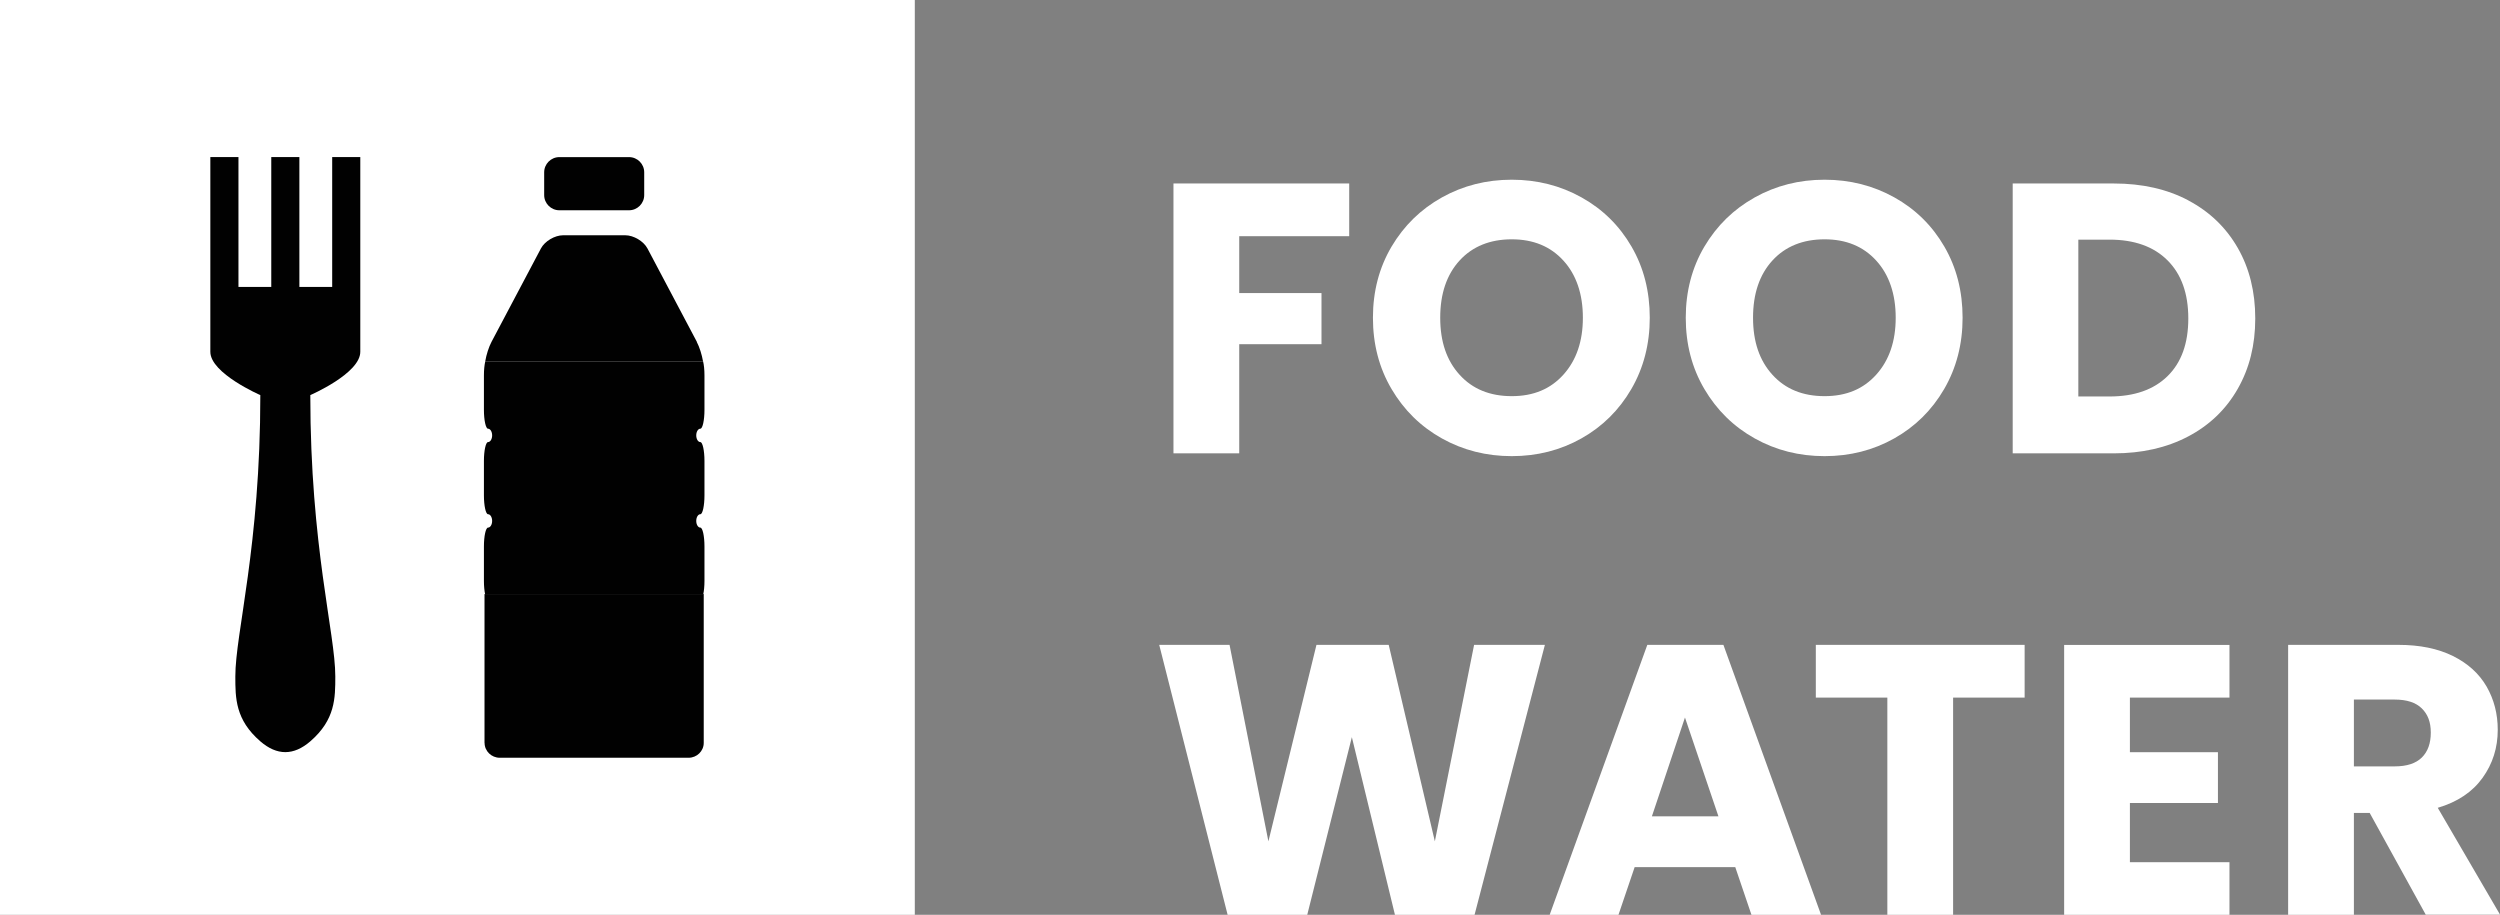
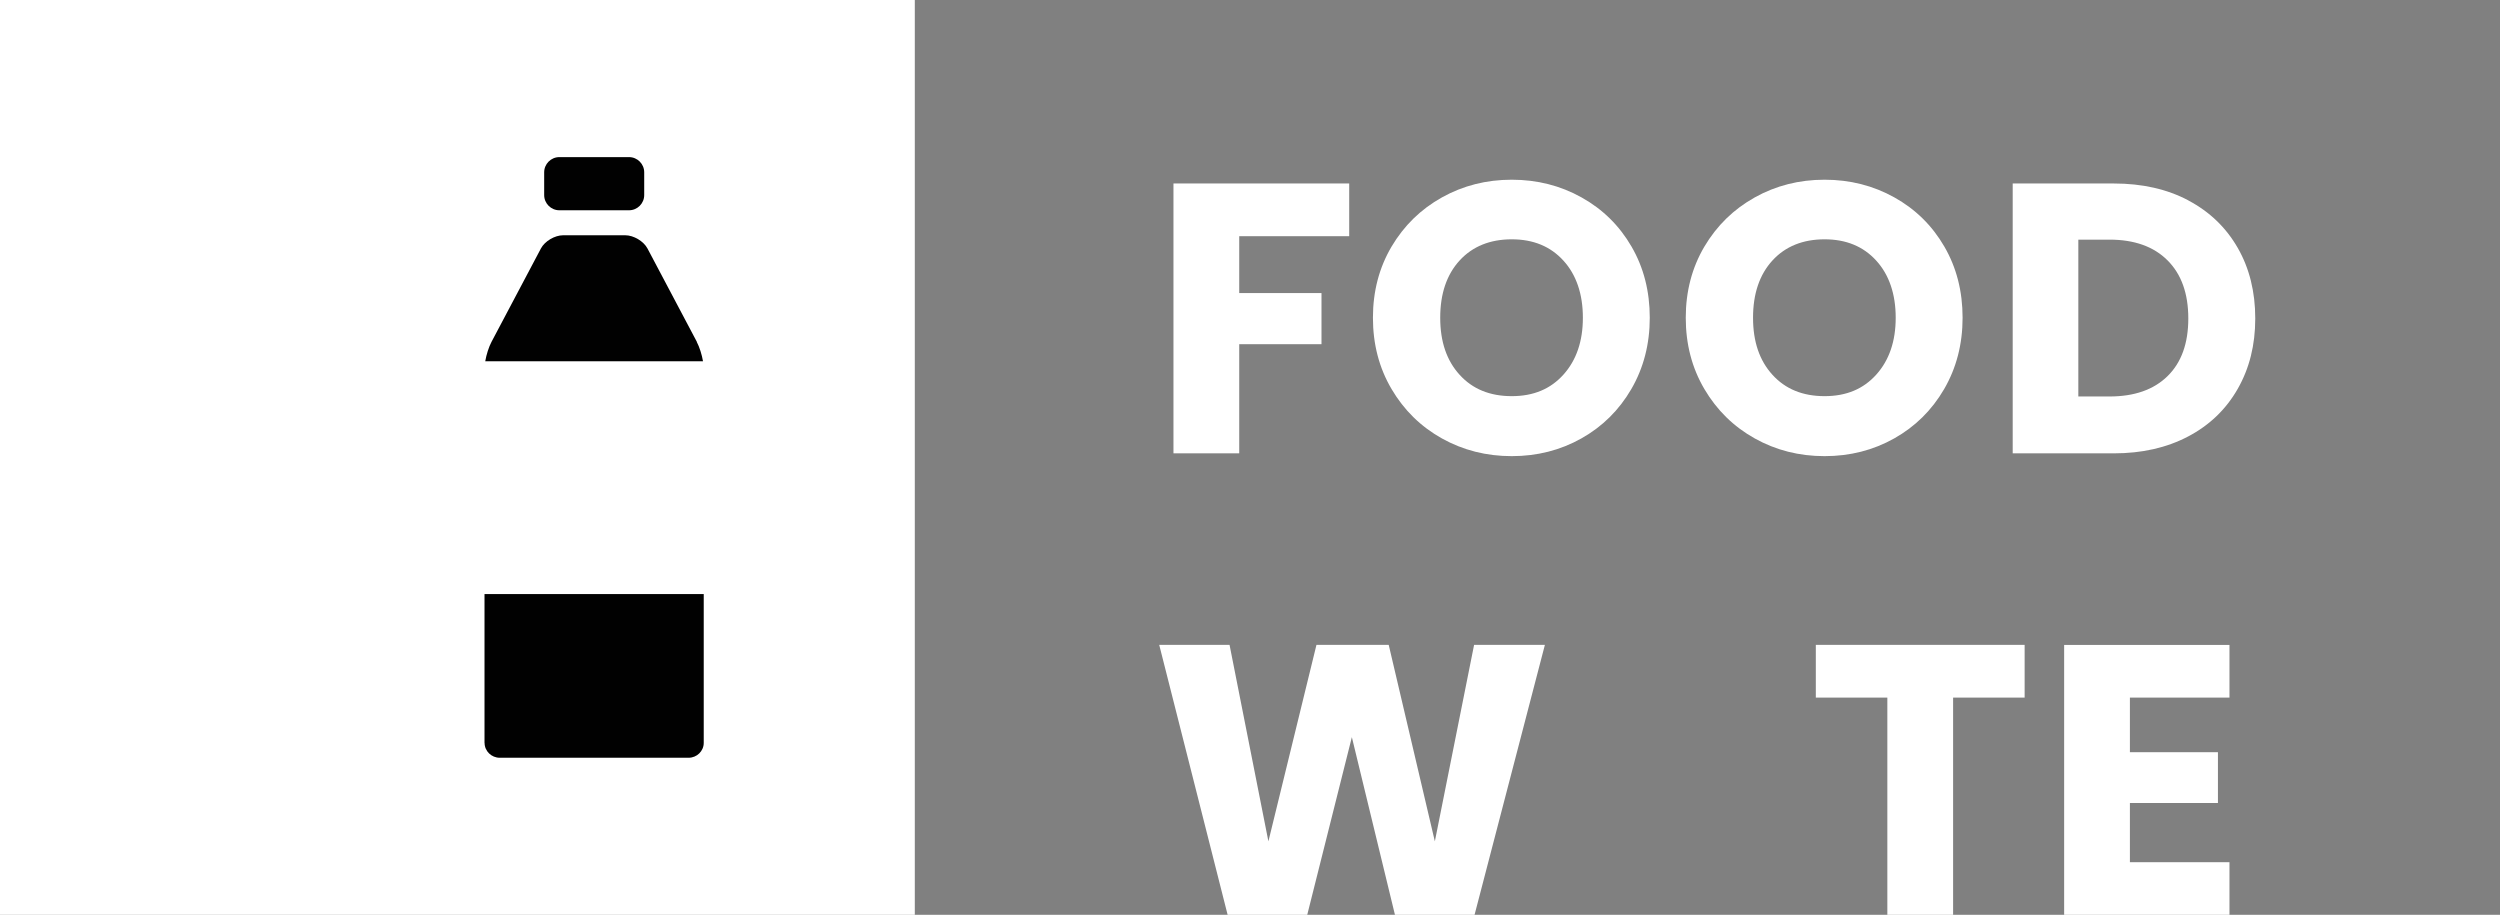
<svg xmlns="http://www.w3.org/2000/svg" viewBox="0 0 377.13 138">
  <rect x="0" y="0" width="377.13" height="138" fill="#808080" stroke="none" />
  <g fill="#fff">
    <path d="m233.05 97.28-10.61 40.72h-12.01l-6.5-26.8-6.73 26.8h-12.01l-10.32-40.72h10.61l5.86 29.64 7.25-29.64h10.9l6.96 29.64 5.92-29.64h10.67z" />
-     <path d="m261.79 130.81h-15.2l-2.44 7.19h-10.38l14.73-40.72h11.48l14.73 40.72h-10.5l-2.44-7.19zm-2.56-7.66-5.05-14.91-4.99 14.91h10.03z" />
    <path d="m305.42 97.28v7.95h-10.79v32.77h-9.92v-32.77h-10.79v-7.95h31.49z" />
    <path d="m321.3 105.23v8.24h13.28v7.66h-13.28v8.93h15.02v7.95h-24.94v-40.72h24.94v7.95h-15.02z" />
-     <path d="m365.94 138-8.47-15.37h-2.38v15.37h-9.92v-40.72h16.65c3.21 0 5.94.56 8.21 1.68 2.26 1.12 3.95 2.66 5.08 4.61 1.12 1.95 1.68 4.13 1.68 6.52 0 2.71-.76 5.12-2.29 7.25s-3.78 3.64-6.76 4.52l9.4 16.12h-11.19zm-10.85-22.39h6.15c1.82 0 3.18-.44 4.09-1.33s1.36-2.15 1.36-3.77-.46-2.76-1.36-3.65c-.91-.89-2.27-1.33-4.09-1.33h-6.15v10.09z" />
    <path d="m203.53 27.68v7.95h-16.59v8.58h12.41v7.71h-12.41v16.47h-9.92v-40.71z" />
    <path d="m217.52 66.14c-3.19-1.78-5.72-4.26-7.6-7.45s-2.81-6.78-2.81-10.76.94-7.56 2.81-10.73c1.88-3.17 4.41-5.64 7.6-7.42s6.7-2.67 10.53-2.67 7.34.89 10.53 2.67 5.7 4.25 7.54 7.42 2.75 6.75 2.75 10.73-.93 7.57-2.78 10.76c-1.86 3.19-4.37 5.67-7.54 7.45s-6.67 2.67-10.5 2.67-7.34-.89-10.53-2.67zm18.33-9.63c1.95-2.17 2.93-5.03 2.93-8.58s-.98-6.47-2.93-8.61c-1.95-2.15-4.55-3.22-7.8-3.22s-5.91 1.06-7.86 3.19-2.93 5.01-2.93 8.64.98 6.47 2.93 8.61c1.95 2.15 4.57 3.22 7.86 3.22s5.85-1.08 7.8-3.25z" />
    <path d="m264.71 66.14c-3.19-1.78-5.72-4.26-7.6-7.45s-2.81-6.78-2.81-10.76.94-7.56 2.81-10.73c1.88-3.17 4.41-5.64 7.6-7.42s6.7-2.67 10.53-2.67 7.34.89 10.53 2.67 5.7 4.25 7.54 7.42 2.75 6.75 2.75 10.73-.93 7.57-2.78 10.76c-1.86 3.19-4.37 5.67-7.54 7.45s-6.67 2.67-10.5 2.67-7.34-.89-10.53-2.67zm18.33-9.63c1.95-2.17 2.93-5.03 2.93-8.58s-.98-6.47-2.93-8.61c-1.95-2.15-4.55-3.22-7.8-3.22s-5.91 1.06-7.86 3.19-2.93 5.01-2.93 8.64.98 6.47 2.93 8.61c1.95 2.15 4.57 3.22 7.86 3.22s5.85-1.08 7.8-3.25z" />
    <path d="m330.12 30.24c3.21 1.7 5.69 4.09 7.45 7.16s2.64 6.62 2.64 10.64-.88 7.52-2.64 10.61-4.25 5.49-7.48 7.19-6.97 2.55-11.22 2.55h-15.25v-40.71h15.25c4.29 0 8.04.85 11.25 2.55zm-3.14 26.5c2.09-2.05 3.13-4.95 3.13-8.7s-1.04-6.67-3.13-8.76-5.01-3.13-8.76-3.13h-4.7v23.66h4.7c3.75 0 6.67-1.02 8.76-3.07z" />
    <path d="m0 0h138v138h-138z" />
  </g>
-   <path fill="#010101" d="m31.73 23.69v29.38c0 3.26 7.54 6.53 7.54 6.53 0 22.85-3.77 35.91-3.77 42.44 0 3.26 0 6.53 3.77 9.79q3.77 3.26 7.54 0c3.77-3.26 3.77-6.53 3.77-9.79 0-6.53-3.77-19.59-3.77-42.44 0 0 7.54-3.26 7.54-6.53v-29.38h-4.24v19.59h-4.95v-19.59h-4.24v19.59h-4.95v-19.59z" />
  <path fill="#010101" d="m105.13 51.58-7.46-14.1c-.58-1.09-2.08-1.99-3.35-1.99h-9.37c-1.26 0-2.77.89-3.35 1.99l-7.46 14.1c-.41.78-.77 1.92-.94 2.92h32.85c-.17-1-.53-2.14-.94-2.92z" />
  <path fill="#010101" d="m73.1 112.07c0 1.23 1.03 2.24 2.29 2.24h28.48c1.26 0 2.29-1.01 2.29-2.24v-22.45h-33.07v22.45z" />
  <path fill="#010101" d="m84.38 31.72h10.51c1.26 0 2.29-1.03 2.29-2.29v-3.44c0-1.26-1.03-2.29-2.29-2.29h-10.51c-1.26 0-2.29 1.03-2.29 2.29v3.44c0 1.26 1.03 2.29 2.29 2.29z" />
-   <path fill="#010101" d="m105.65 64.67c.34 0 .62-1.28.62-2.84v-5.2c0-.85-.08-1.61-.21-2.13h-32.85c-.13.52-.21 1.28-.21 2.13v5.2c0 1.56.28 2.84.62 2.84s.62.45.62 1.01-.28 1.01-.62 1.01-.62 1.28-.62 2.84v5.2c0 1.56.28 2.84.62 2.84s.62.45.62 1.01-.28 1.01-.62 1.01-.62 1.28-.62 2.84v5.2c0 .78.07 1.5.18 2.01h32.91c.11-.51.18-1.23.18-2.01v-5.2c0-1.56-.28-2.84-.62-2.84s-.62-.45-.62-1.01.28-1.01.62-1.01.62-1.28.62-2.84v-5.2c0-1.56-.28-2.84-.62-2.84s-.62-.45-.62-1.01.28-1.01.62-1.01z" />
</svg>